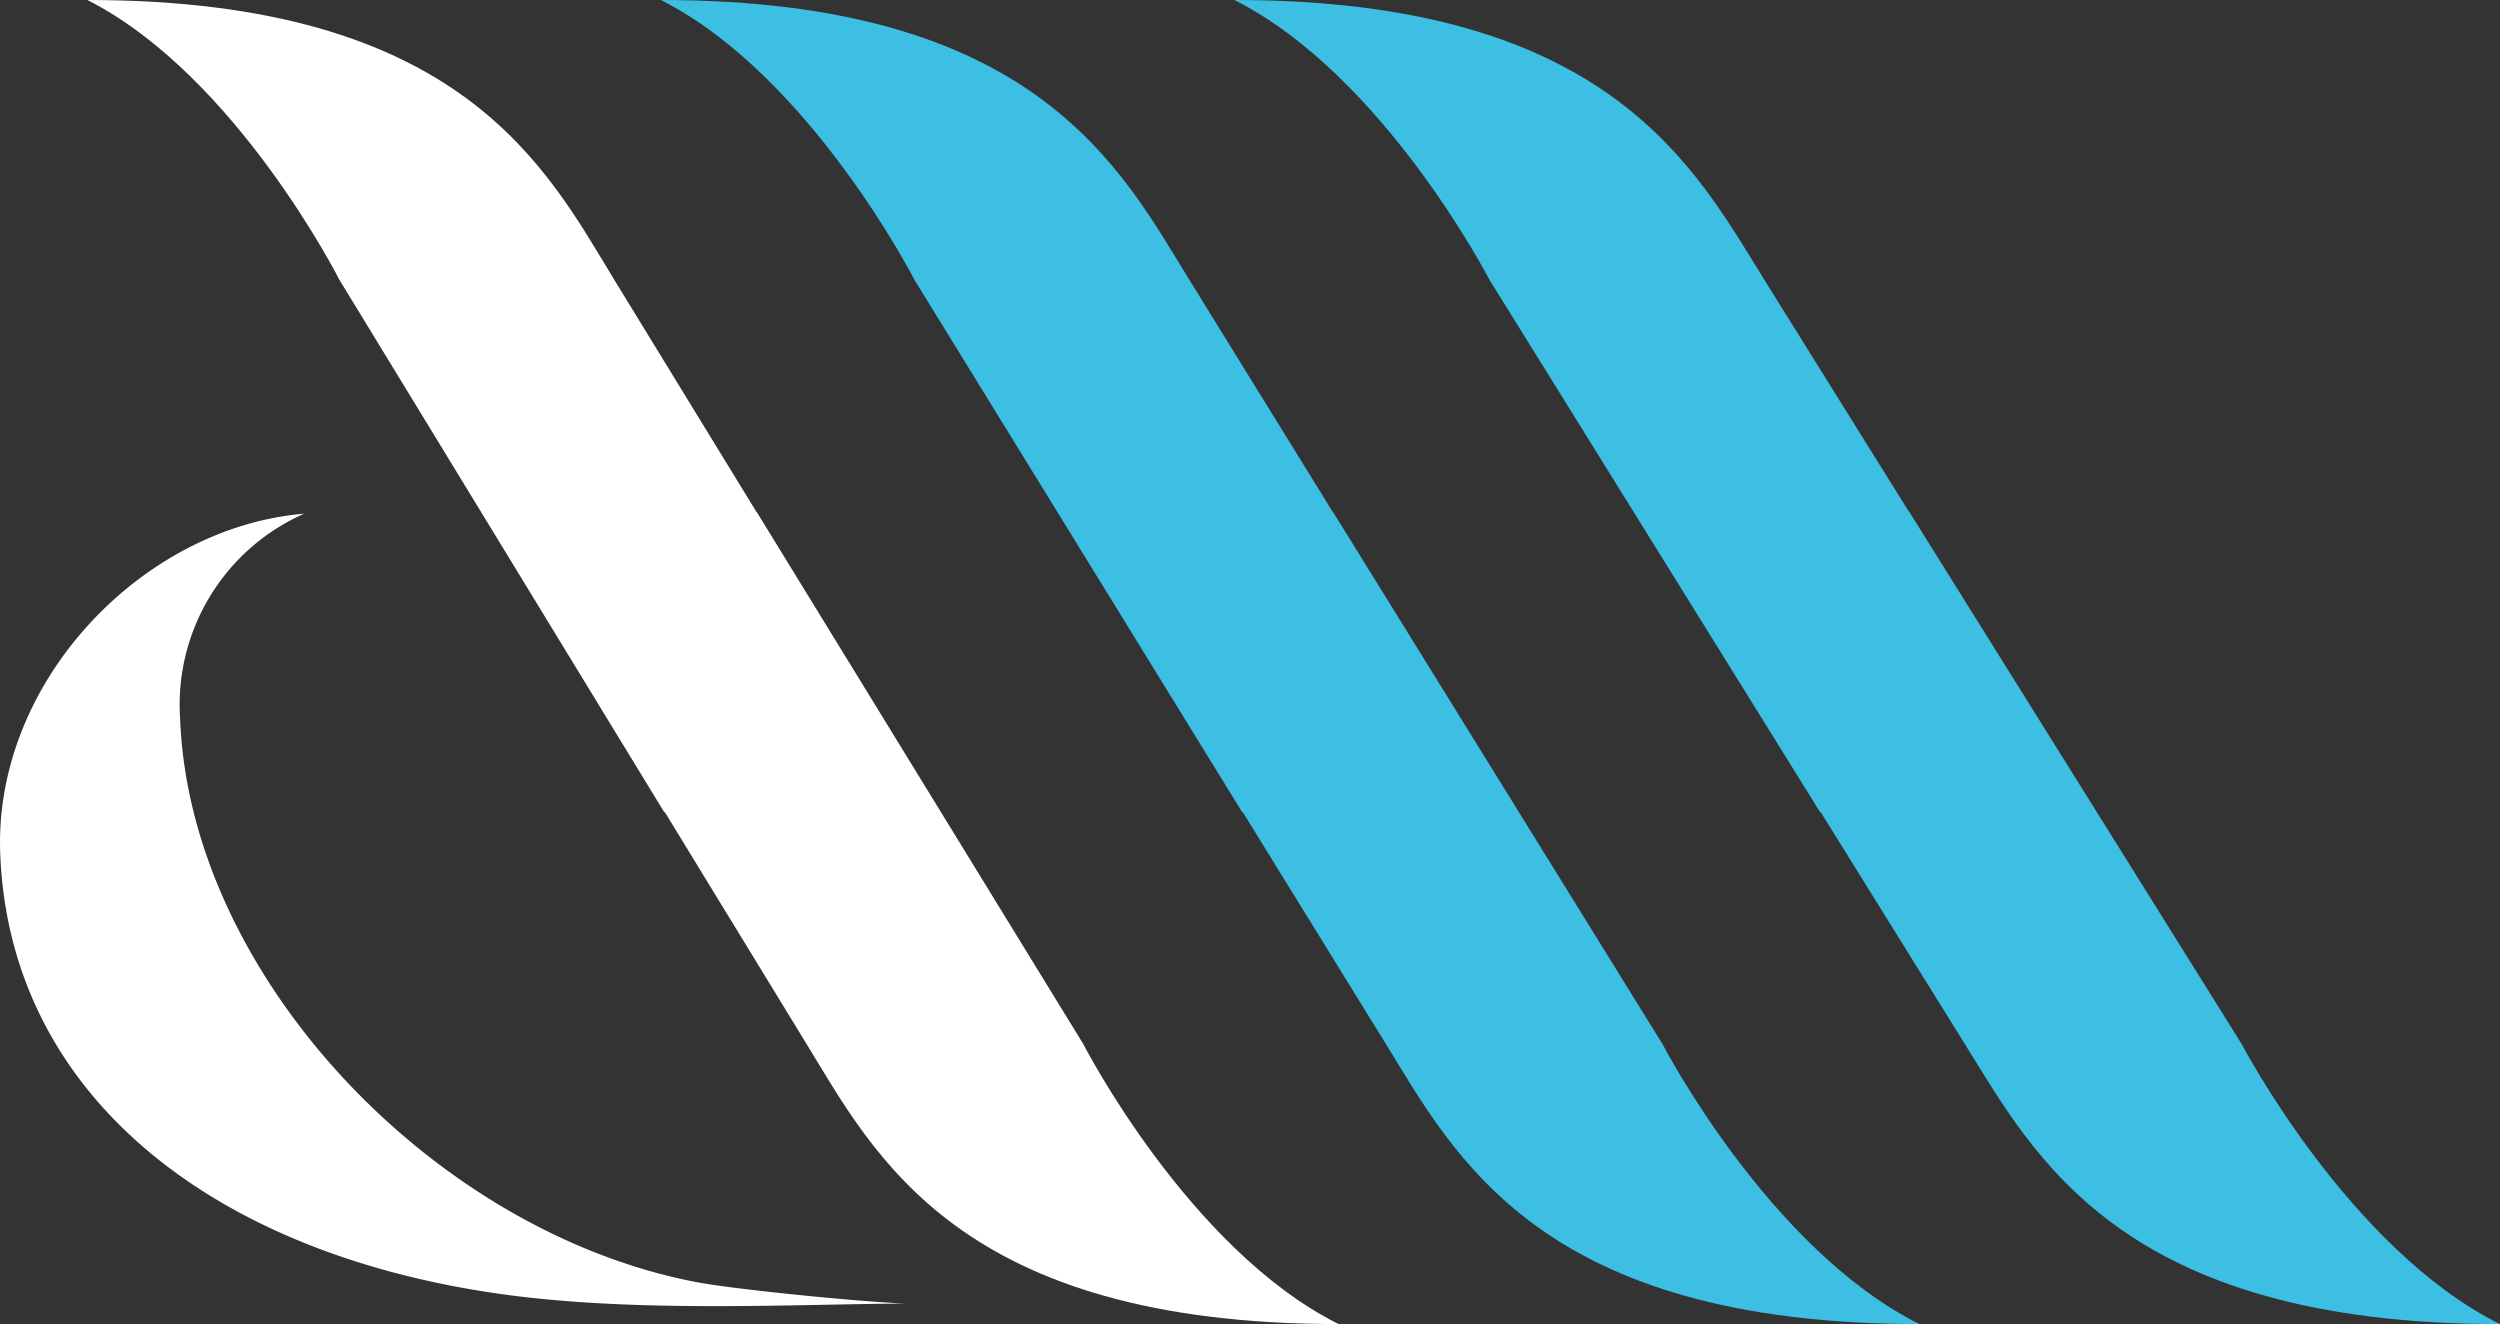
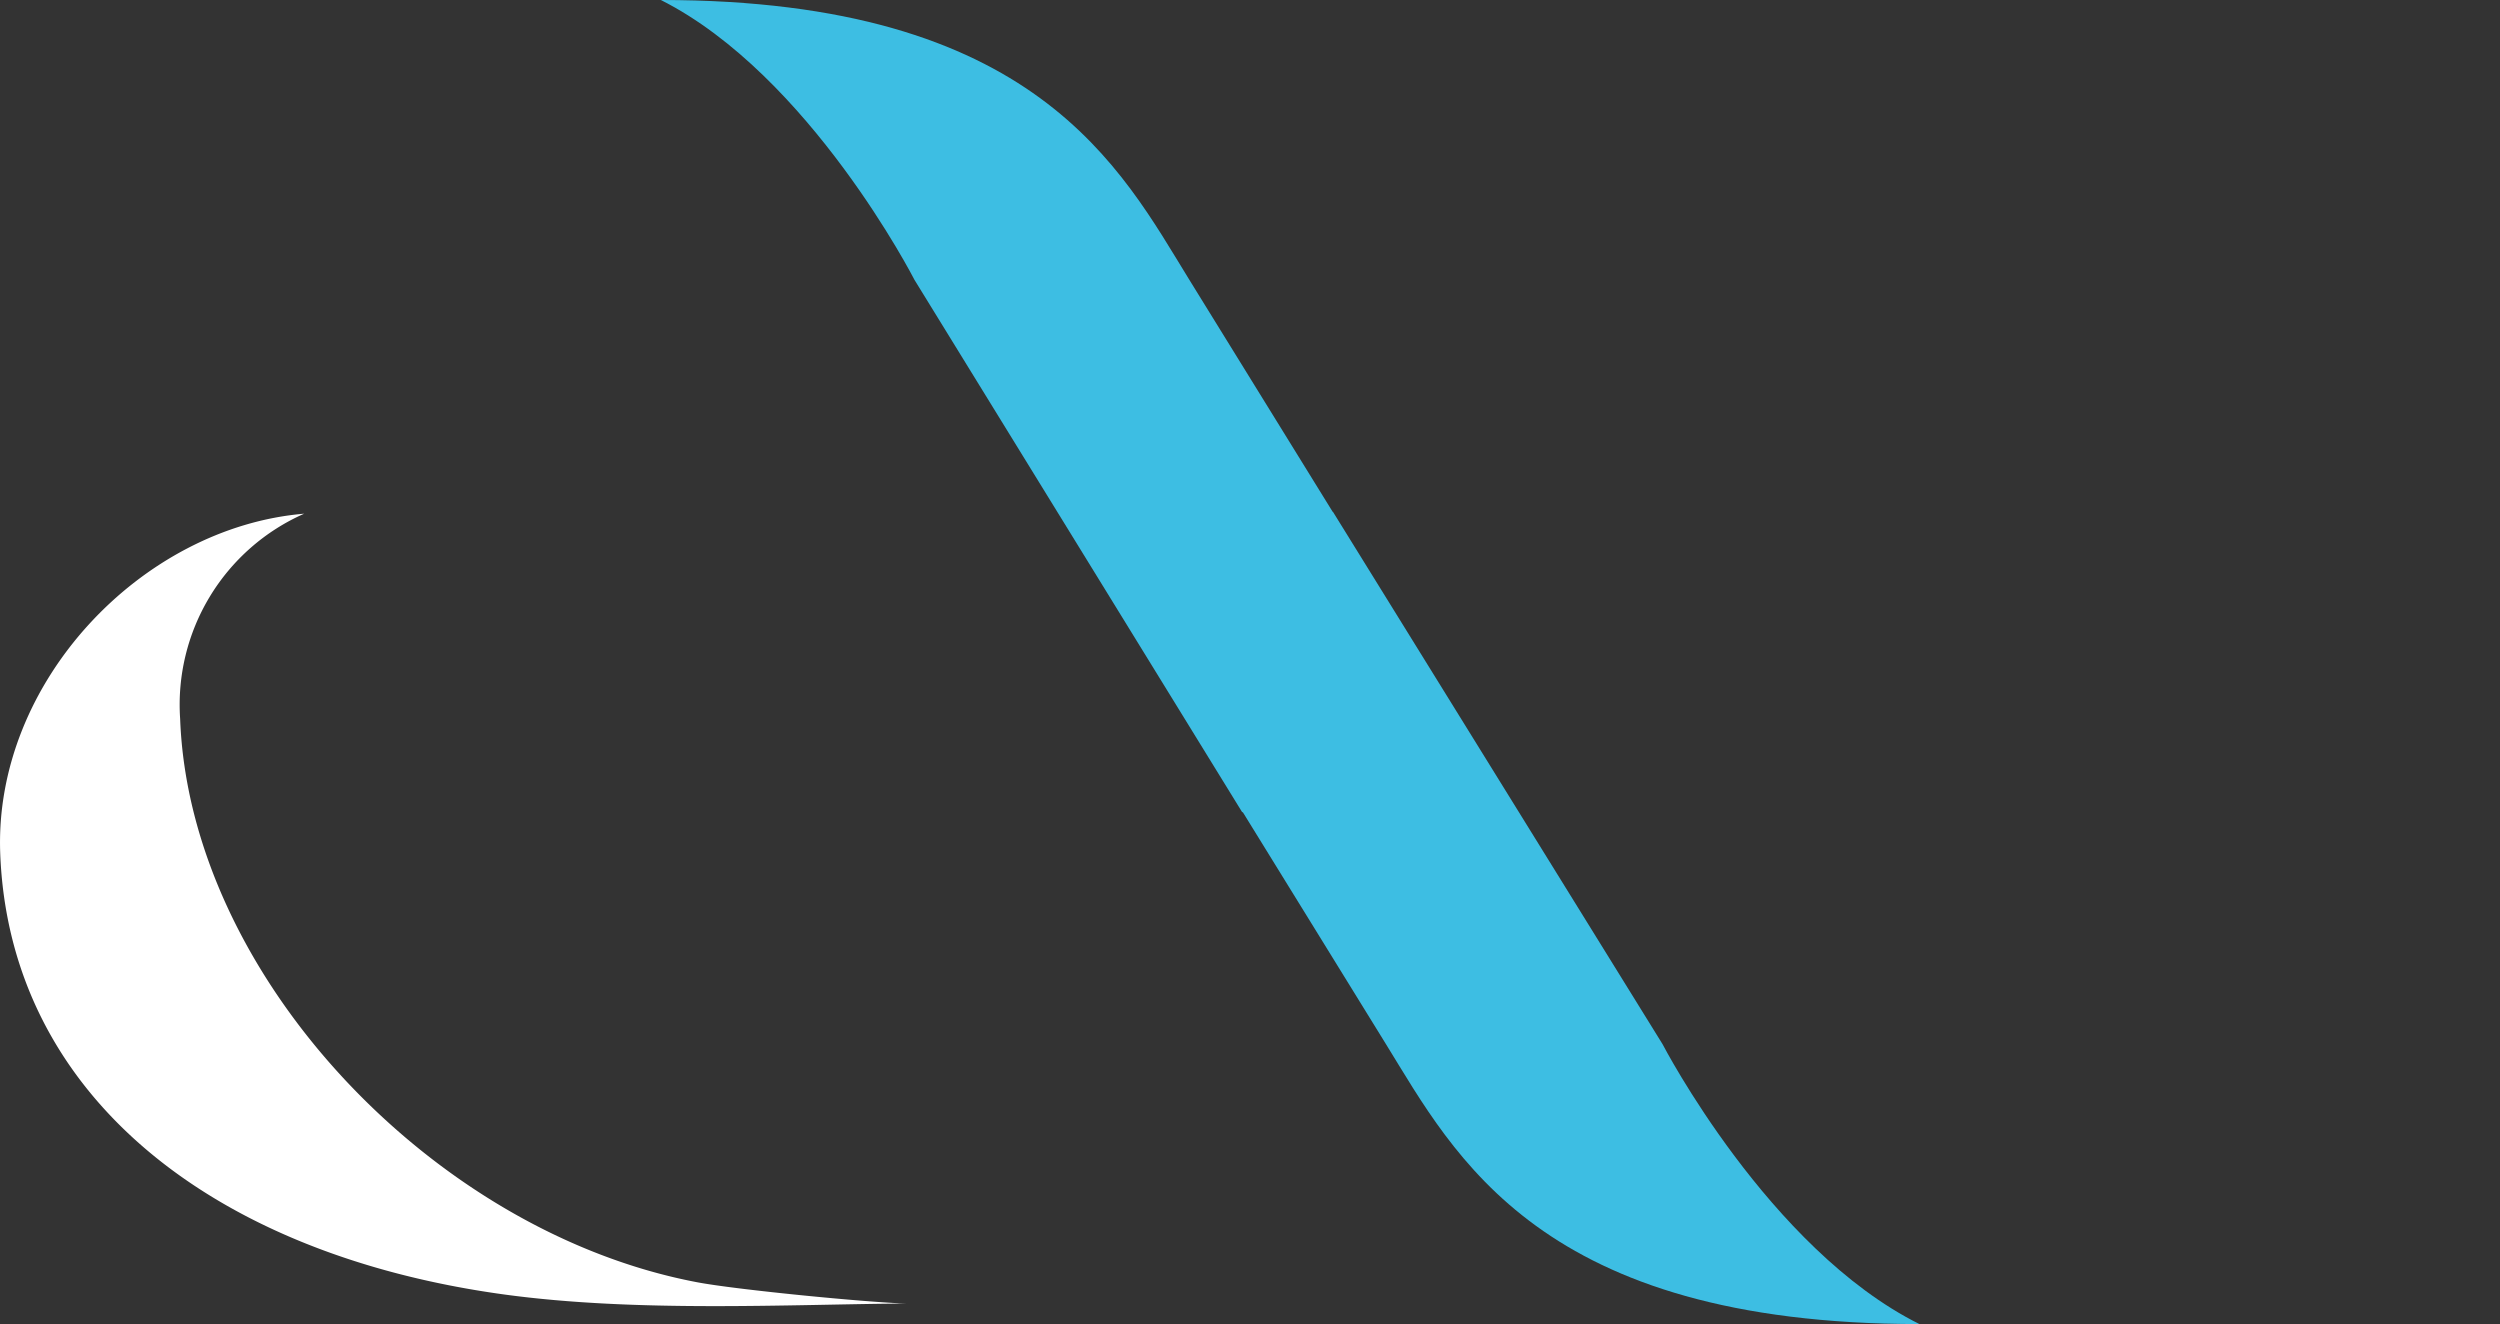
<svg xmlns="http://www.w3.org/2000/svg" width="82.048" height="43.454" viewBox="0 0 82.048 43.454">
  <rect x="0" y="0" width="82.048" height="43.454" fill="#333333" stroke="none" />
  <g transform="translate(0)">
    <path d="M76.253,34.271,65.436,16.8h-.009L60.722,9.184C58.471,5.532,55.7,0,43.377,0,48.259,2.464,51.7,9.184,51.7,9.184L62.455,26.655h.021l4.7,7.616c2.258,3.652,5.038,9.184,17.506,9.184C79.736,40.99,76.253,34.271,76.253,34.271Z" transform="translate(-21.688)" fill="#3dbee3" />
-     <path d="M114.085,34.271,103.173,16.8h-.009L98.416,9.184C96.146,5.532,93.347,0,81.022,0c4.9,2.464,8.373,9.184,8.373,9.184l10.85,17.471h.021L105,34.271c2.278,3.652,5.089,9.184,17.556,9.184C117.6,40.99,114.085,34.271,114.085,34.271Z" transform="translate(-40.511)" fill="#3dbee3" />
-     <path d="M38.422,34.271,27.7,16.8h-.009L23.027,9.184C20.8,5.532,18.058,0,5.733,0c4.869,2.464,8.273,9.184,8.273,9.184L24.665,26.655h.021l4.656,7.616c2.238,3.652,4.988,9.184,17.455,9.184C41.868,40.99,38.422,34.271,38.422,34.271Z" transform="translate(-2.866)" fill="#fff" />
    <path d="M5.912,40.447a6.849,6.849,0,0,1,4.072-6.73C4.653,34.162-.2,39.242.007,44.856.3,52.733,6.89,58.009,16.519,59.338c4.365.6,9.358.329,13.206.3-1.248-.033-5.592-.456-6.858-.7C14.2,57.288,6.222,48.854,5.912,40.447Z" transform="translate(0 -16.858)" fill="#fff" />
  </g>
</svg>